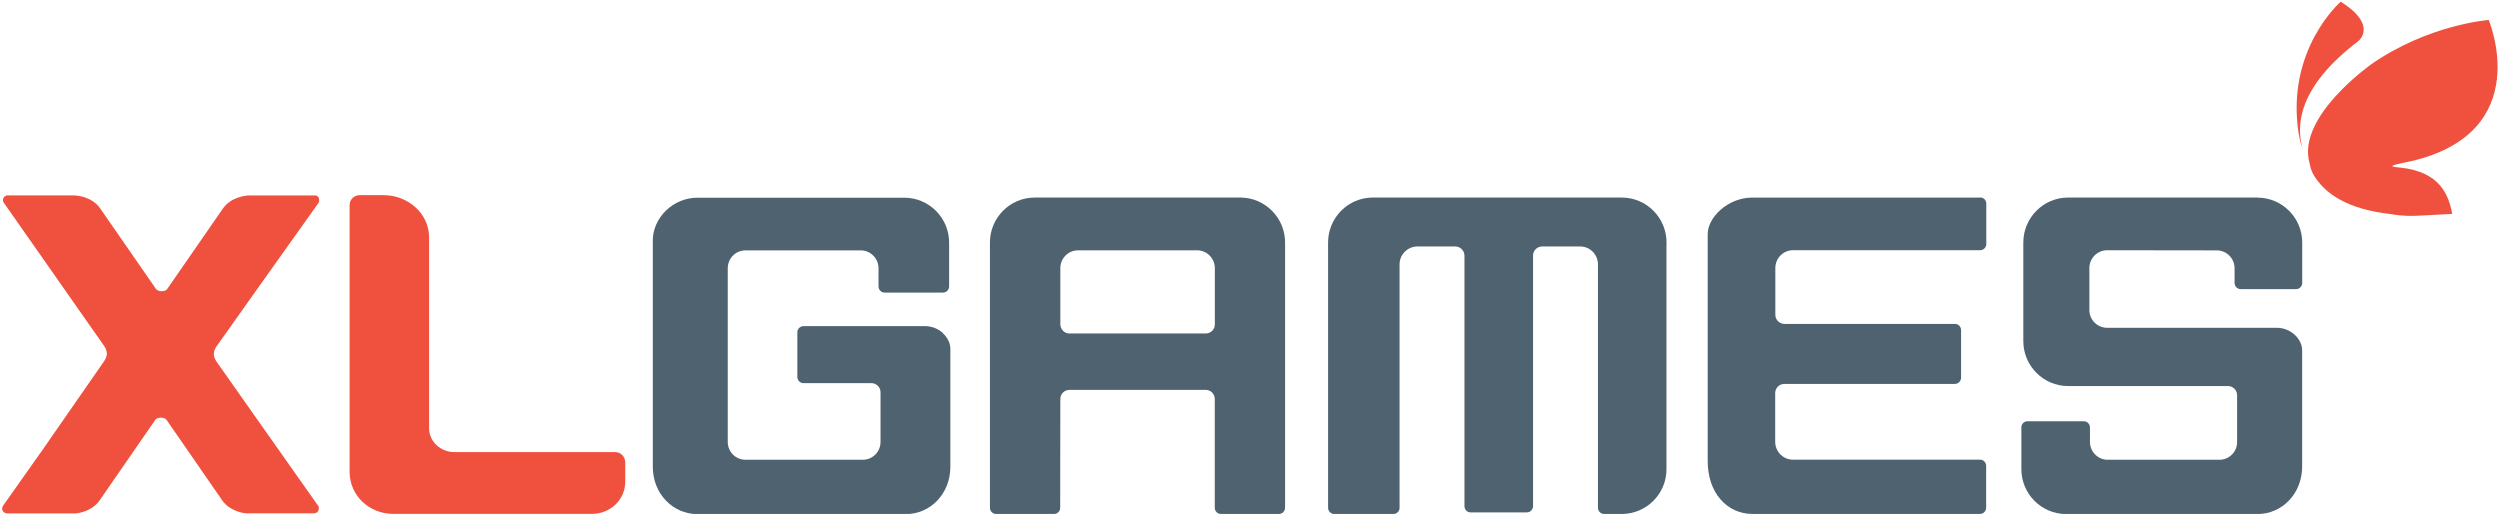
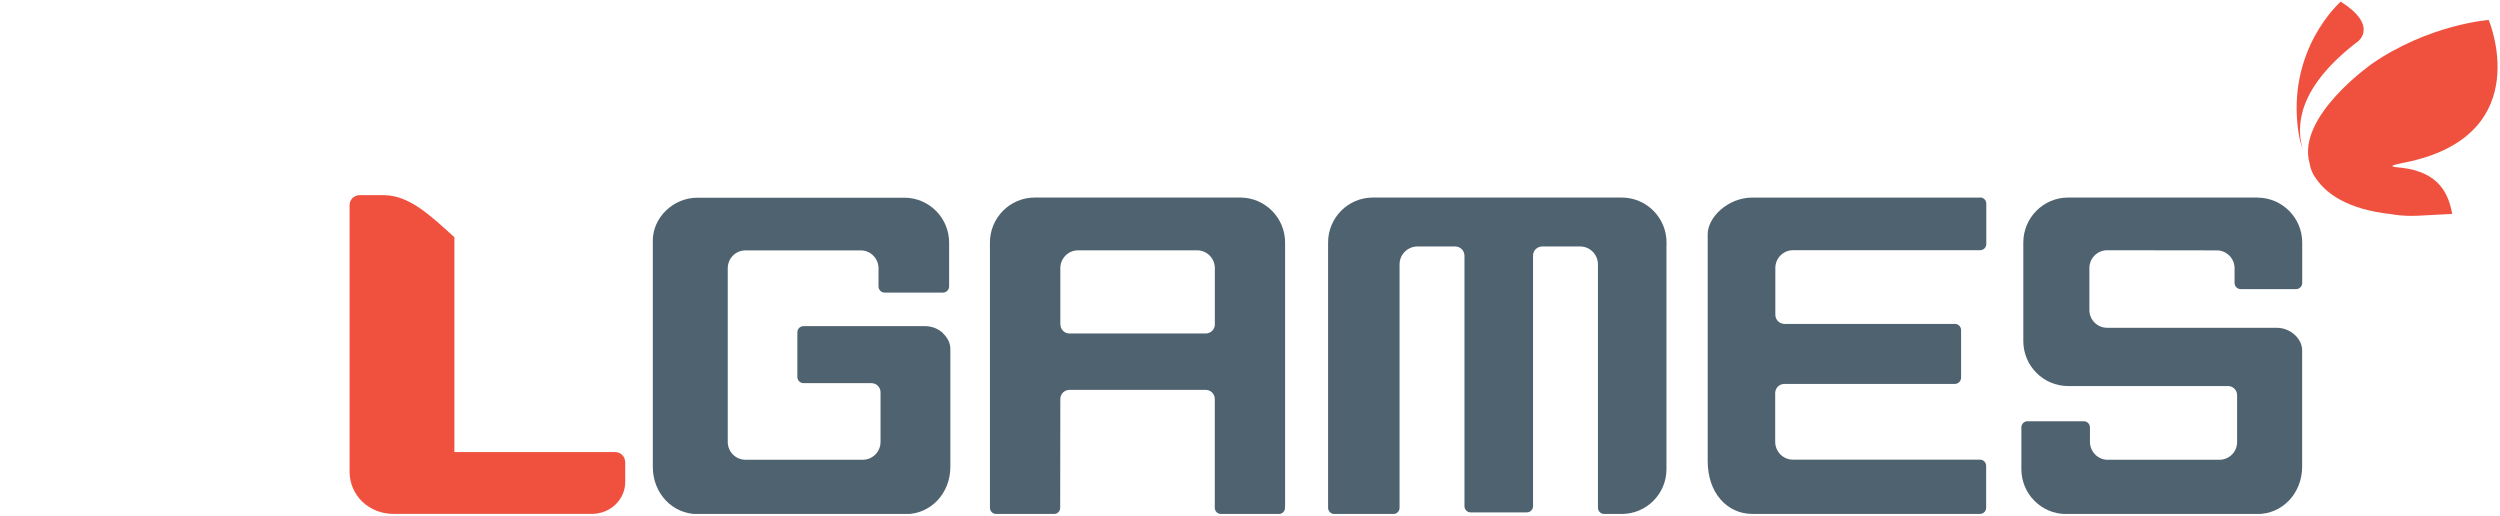
<svg xmlns="http://www.w3.org/2000/svg" width="514" height="106" viewBox="0 0 514 106" fill="none">
  <g clip-path="url(#clip0_2225_37208)">
    <path d="M472.612 27.513C469.877 10.202 481.259 0.336 481.259 0.336C489.031 5.269 484.855 8.464 484.855 8.464C472.3 18.018 472.077 25.923 473.429 30.619C473.042 29.519 472.834 28.85 472.656 27.677C472.656 27.677 472.656 27.647 472.656 27.632C472.656 27.587 472.656 27.543 472.641 27.498L472.612 27.513Z" fill="#F0513F" />
    <path d="M487.441 13.27C499.254 5.023 511.676 4.102 511.676 4.102C511.676 4.102 521.468 27.178 495.673 33.151C495.673 33.151 492.151 33.849 492.018 34.028C491.304 34.325 493.518 34.459 493.518 34.459C501.691 35.335 503.459 40.09 504.172 43.983C504.172 43.983 498.481 44.295 497.367 44.34C496.832 44.355 496.52 44.369 496.52 44.369C495.346 44.414 493.875 44.369 492.226 44.132C492.062 44.102 491.899 44.072 491.75 44.042C482.731 43.077 477.887 39.852 475.569 35.766C475.212 35.053 474.974 34.325 474.856 33.597V33.582C472.092 24.057 487.486 13.255 487.486 13.255L487.441 13.27Z" fill="#F0513F" />
-     <path d="M128.532 94.984C128.532 93.87 127.611 92.949 126.497 92.949H93.421C90.568 92.949 88.235 90.764 88.22 88.09V48.773C88.22 44.033 84.044 40.155 78.903 40.125H73.911C72.796 40.125 71.875 41.046 71.875 42.161V42.636V97.035C71.905 101.864 75.857 105.653 80.88 105.653H121.727C125.486 105.653 128.547 102.696 128.547 99.1V95.445V94.969L128.532 94.984Z" fill="#F0513F" />
-     <path d="M65.609 104.415C65.609 104.341 65.564 104.252 65.52 104.163C65.505 104.118 65.475 104.088 65.46 104.058C62.652 100.121 44.673 74.563 44.494 74.311C44.182 73.865 43.989 73.33 43.959 72.766C44.004 72.216 44.182 71.71 44.494 71.25C44.673 70.997 62.667 45.633 65.46 41.755C65.46 41.755 65.49 41.71 65.505 41.68C65.55 41.621 65.579 41.562 65.609 41.487V41.472C65.609 41.458 65.609 41.443 65.609 41.428C65.609 41.413 65.609 41.398 65.609 41.383C65.609 41.383 65.609 41.353 65.609 41.339C65.609 41.324 65.609 41.294 65.609 41.279V41.249C65.609 41.22 65.609 41.19 65.609 41.16C65.609 41.131 65.609 41.101 65.609 41.056C65.609 41.027 65.609 40.997 65.609 40.967C65.609 40.967 65.609 40.923 65.594 40.893C65.594 40.893 65.594 40.893 65.594 40.878C65.594 40.863 65.594 40.834 65.564 40.819C65.564 40.819 65.564 40.804 65.564 40.789C65.564 40.774 65.55 40.744 65.535 40.73C65.535 40.73 65.535 40.715 65.535 40.7C65.535 40.685 65.52 40.655 65.505 40.64C65.505 40.64 65.505 40.626 65.505 40.611C65.505 40.596 65.475 40.581 65.475 40.551C65.475 40.551 65.475 40.551 65.46 40.536C65.46 40.521 65.431 40.507 65.416 40.477C65.386 40.432 65.342 40.403 65.297 40.358C65.282 40.358 65.267 40.328 65.252 40.328C65.252 40.328 65.238 40.328 65.223 40.313C65.223 40.313 65.193 40.299 65.178 40.284C65.178 40.284 65.148 40.284 65.148 40.269C65.134 40.269 65.119 40.269 65.104 40.239C65.104 40.239 65.074 40.239 65.059 40.224C65.059 40.224 65.029 40.224 65.015 40.209C65.015 40.209 64.985 40.209 64.97 40.209C64.955 40.209 64.94 40.209 64.925 40.194C64.925 40.194 64.896 40.194 64.881 40.194C64.866 40.194 64.851 40.194 64.836 40.194C64.822 40.194 64.807 40.194 64.792 40.194C64.777 40.194 64.762 40.194 64.747 40.194C64.718 40.194 64.688 40.194 64.658 40.194H51.092C50.72 40.194 47.481 40.403 45.757 42.973C45.757 42.973 34.747 58.872 34.346 59.467C34.123 59.734 33.722 59.868 33.231 59.868C32.741 59.868 32.34 59.719 32.102 59.452C28.655 54.489 20.69 42.988 20.675 42.958C18.982 40.388 15.727 40.194 15.371 40.18H1.686C1.686 40.18 1.611 40.18 1.582 40.18C1.582 40.18 1.552 40.18 1.537 40.18C1.507 40.18 1.492 40.18 1.478 40.18C1.463 40.18 1.448 40.18 1.433 40.18C1.418 40.18 1.403 40.18 1.374 40.18C1.359 40.18 1.344 40.18 1.329 40.194C1.314 40.194 1.299 40.194 1.284 40.209C1.284 40.209 1.255 40.209 1.24 40.224C1.24 40.224 1.21 40.224 1.195 40.239C1.18 40.239 1.166 40.239 1.151 40.269C1.151 40.269 1.121 40.269 1.121 40.284C1.106 40.284 1.091 40.299 1.076 40.313C1.076 40.313 1.062 40.313 1.047 40.328C1.032 40.328 1.017 40.358 0.987 40.373C0.987 40.373 0.987 40.373 0.972 40.373C0.958 40.373 0.943 40.403 0.913 40.417C0.75 40.581 0.631 40.804 0.616 41.041C0.616 41.071 0.616 41.101 0.616 41.131C0.616 41.16 0.616 41.205 0.616 41.235C0.616 41.235 0.616 41.309 0.631 41.339C0.631 41.339 0.66 41.443 0.675 41.487C0.675 41.517 0.69 41.532 0.705 41.562C0.705 41.562 0.705 41.562 0.705 41.576C0.705 41.576 0.705 41.591 0.72 41.606C0.735 41.636 0.75 41.666 0.779 41.68C2.013 43.434 21.255 70.923 21.433 71.161C21.745 71.621 21.939 72.141 21.983 72.691C21.939 73.241 21.745 73.776 21.433 74.222C15.861 82.231 11.805 88.085 8.833 92.365C5.103 97.654 1.73 102.439 0.646 103.954C0.646 103.954 0.586 104.058 0.571 104.058C0.512 104.163 0.482 104.252 0.467 104.326C0.467 104.4 0.438 104.46 0.438 104.534C0.438 104.579 0.438 104.638 0.438 104.683C0.512 105.173 0.958 105.559 1.507 105.559H15.564C16.099 105.515 18.833 105.143 20.408 102.989C20.453 102.929 31.953 86.287 31.953 86.287C32.176 86.02 32.578 85.871 33.083 85.871C33.588 85.871 33.989 86.02 34.212 86.287C34.212 86.287 45.653 102.81 45.757 102.974C47.333 105.128 50.066 105.5 50.602 105.544H64.51C64.688 105.544 64.866 105.5 65.015 105.426C65.015 105.426 65.074 105.396 65.104 105.381C65.134 105.366 65.148 105.351 65.178 105.336C65.193 105.322 65.223 105.307 65.238 105.277C65.238 105.277 65.238 105.277 65.252 105.277C65.267 105.277 65.282 105.247 65.297 105.232C65.297 105.232 65.297 105.232 65.312 105.203C65.312 105.203 65.327 105.173 65.342 105.173C65.386 105.113 65.431 105.054 65.46 104.98C65.46 104.98 65.49 104.92 65.49 104.905C65.49 104.876 65.505 104.846 65.52 104.816C65.52 104.816 65.52 104.757 65.535 104.727C65.535 104.727 65.535 104.683 65.535 104.653C65.535 104.623 65.535 104.593 65.535 104.564C65.535 104.564 65.535 104.415 65.505 104.356L65.609 104.415Z" fill="#F0513F" />
+     <path d="M128.532 94.984C128.532 93.87 127.611 92.949 126.497 92.949H93.421V48.773C88.22 44.033 84.044 40.155 78.903 40.125H73.911C72.796 40.125 71.875 41.046 71.875 42.161V42.636V97.035C71.905 101.864 75.857 105.653 80.88 105.653H121.727C125.486 105.653 128.547 102.696 128.547 99.1V95.445V94.969L128.532 94.984Z" fill="#F0513F" />
    <path d="M464.168 40.617H425.163C420.111 40.632 415.995 44.778 415.995 49.845V70.172C416.01 75.239 420.141 79.369 425.178 79.369H458.076C459.101 79.369 459.948 80.216 459.948 81.257V90.9C459.948 92.906 458.313 94.526 456.322 94.526H433.335C431.344 94.526 429.71 92.891 429.695 90.87V87.884C429.695 87.185 429.145 86.621 428.462 86.606H416.857C416.158 86.606 415.594 87.17 415.594 87.854V96.457C415.594 101.524 419.695 105.67 424.747 105.685H464.123C469.264 105.685 473.291 101.435 473.321 96.011V72.014C473.321 70.87 472.756 69.711 471.776 68.82C470.765 67.898 469.443 67.393 468.076 67.393H433.217C431.211 67.393 429.576 65.759 429.576 63.738V55.06C429.606 53.069 431.225 51.464 433.202 51.449L455.787 51.479C457.778 51.479 459.413 53.114 459.428 55.134V58.166C459.428 58.864 459.978 59.429 460.661 59.444H472.073C472.756 59.444 473.336 58.879 473.336 58.195V49.859C473.336 44.793 469.235 40.662 464.183 40.632L464.168 40.617Z" fill="#4F626F" />
    <path d="M407.09 40.623H360.255C355.188 40.638 351.102 44.739 351.102 48.127V94.264V94.74C351.102 97.964 352.023 100.728 353.776 102.719C355.426 104.606 357.744 105.661 360.255 105.661H407.09C407.789 105.661 408.338 105.097 408.353 104.413V95.78C408.353 95.082 407.803 94.517 407.12 94.502H368.62C366.614 94.502 364.995 92.868 364.98 90.847V80.772C365.01 79.747 365.842 78.93 366.882 78.93H401.934C402.618 78.93 403.182 78.365 403.197 77.682V77.206V67.875C403.197 67.177 402.647 66.612 401.964 66.597H366.867C365.827 66.567 365.01 65.735 365.01 64.71V55.096C365.01 53.09 366.629 51.456 368.635 51.441H407.12C407.818 51.441 408.368 50.876 408.383 50.193V41.872C408.383 41.173 407.833 40.609 407.15 40.594L407.09 40.623Z" fill="#4F626F" />
    <path d="M264.215 103.946V49.845C264.215 44.778 260.099 40.647 255.062 40.617H212.699C207.647 40.632 203.546 44.763 203.531 49.83V50.305V104.392C203.531 105.09 204.081 105.655 204.765 105.67H216.726C217.41 105.67 217.974 105.105 217.974 104.422V104.229L218.004 82.014C218.004 80.989 218.851 80.157 219.891 80.157H247.9C248.925 80.157 249.758 81.004 249.758 82.029V104.392C249.758 105.09 250.307 105.655 250.991 105.67H262.952C263.636 105.67 264.201 105.105 264.201 104.422V103.946H264.215ZM218.004 66.695V55.12C218.004 53.114 219.624 51.479 221.63 51.464H246.132C248.123 51.464 249.758 53.099 249.772 55.12V66.71C249.772 67.2 249.579 67.675 249.223 68.017C248.866 68.374 248.391 68.567 247.885 68.567H219.876C218.851 68.567 218.019 67.72 218.019 66.695H218.004Z" fill="#4F626F" />
    <path d="M193.878 68.479C192.867 67.558 191.545 67.053 190.178 67.053H165.2C164.501 67.053 163.952 67.618 163.937 68.301V77.499C163.937 78.197 164.487 78.762 165.17 78.777H179.182C180.207 78.777 181.039 79.624 181.039 80.664V90.857C181.039 92.878 179.42 94.512 177.414 94.527H153.268C151.262 94.527 149.628 92.893 149.628 90.872V55.136C149.628 53.13 151.247 51.481 153.253 51.481H176.983C178.974 51.481 180.609 53.115 180.623 55.136V58.88C180.623 59.579 181.173 60.143 181.857 60.158H193.878C194.561 60.158 195.126 59.594 195.141 58.91V49.876C195.141 44.809 191.04 40.678 185.987 40.648H143.416C140.994 40.648 138.706 41.585 136.938 43.279C135.229 44.928 134.234 47.142 134.219 49.356V49.831V96.028C134.234 101.451 138.275 105.701 143.416 105.701H186.21C191.352 105.701 195.378 101.451 195.393 96.028V71.719C195.393 70.575 194.829 69.401 193.848 68.509L193.878 68.479Z" fill="#4F626F" />
    <path d="M342.639 49.845C342.639 44.778 338.538 40.647 333.486 40.617H282.208C277.156 40.632 273.055 44.778 273.055 49.845V104.392C273.055 105.09 273.604 105.655 274.288 105.67H286.502C287.186 105.67 287.75 105.105 287.75 104.422V54.347C287.75 52.341 289.385 50.692 291.391 50.677H299.221C300.247 50.677 301.079 51.524 301.094 52.549V103.59V104.065C301.094 104.763 301.643 105.343 302.327 105.343H313.932C314.615 105.343 315.18 104.778 315.195 104.095V52.534C315.195 51.509 316.042 50.677 317.082 50.677H324.898C326.889 50.677 328.523 52.311 328.538 54.332V103.916V104.392C328.538 105.09 329.103 105.655 329.771 105.67H333.442C338.494 105.67 342.624 101.554 342.624 96.487V50.335H342.639V49.859V49.845Z" fill="#4F626F" />
  </g>
  <defs>
    <clipPath id="clip0_2225_37208">
      <rect width="513.036" height="105.335" fill="white" transform="translate(0.484 0.336)" />
    </clipPath>
  </defs>
</svg>